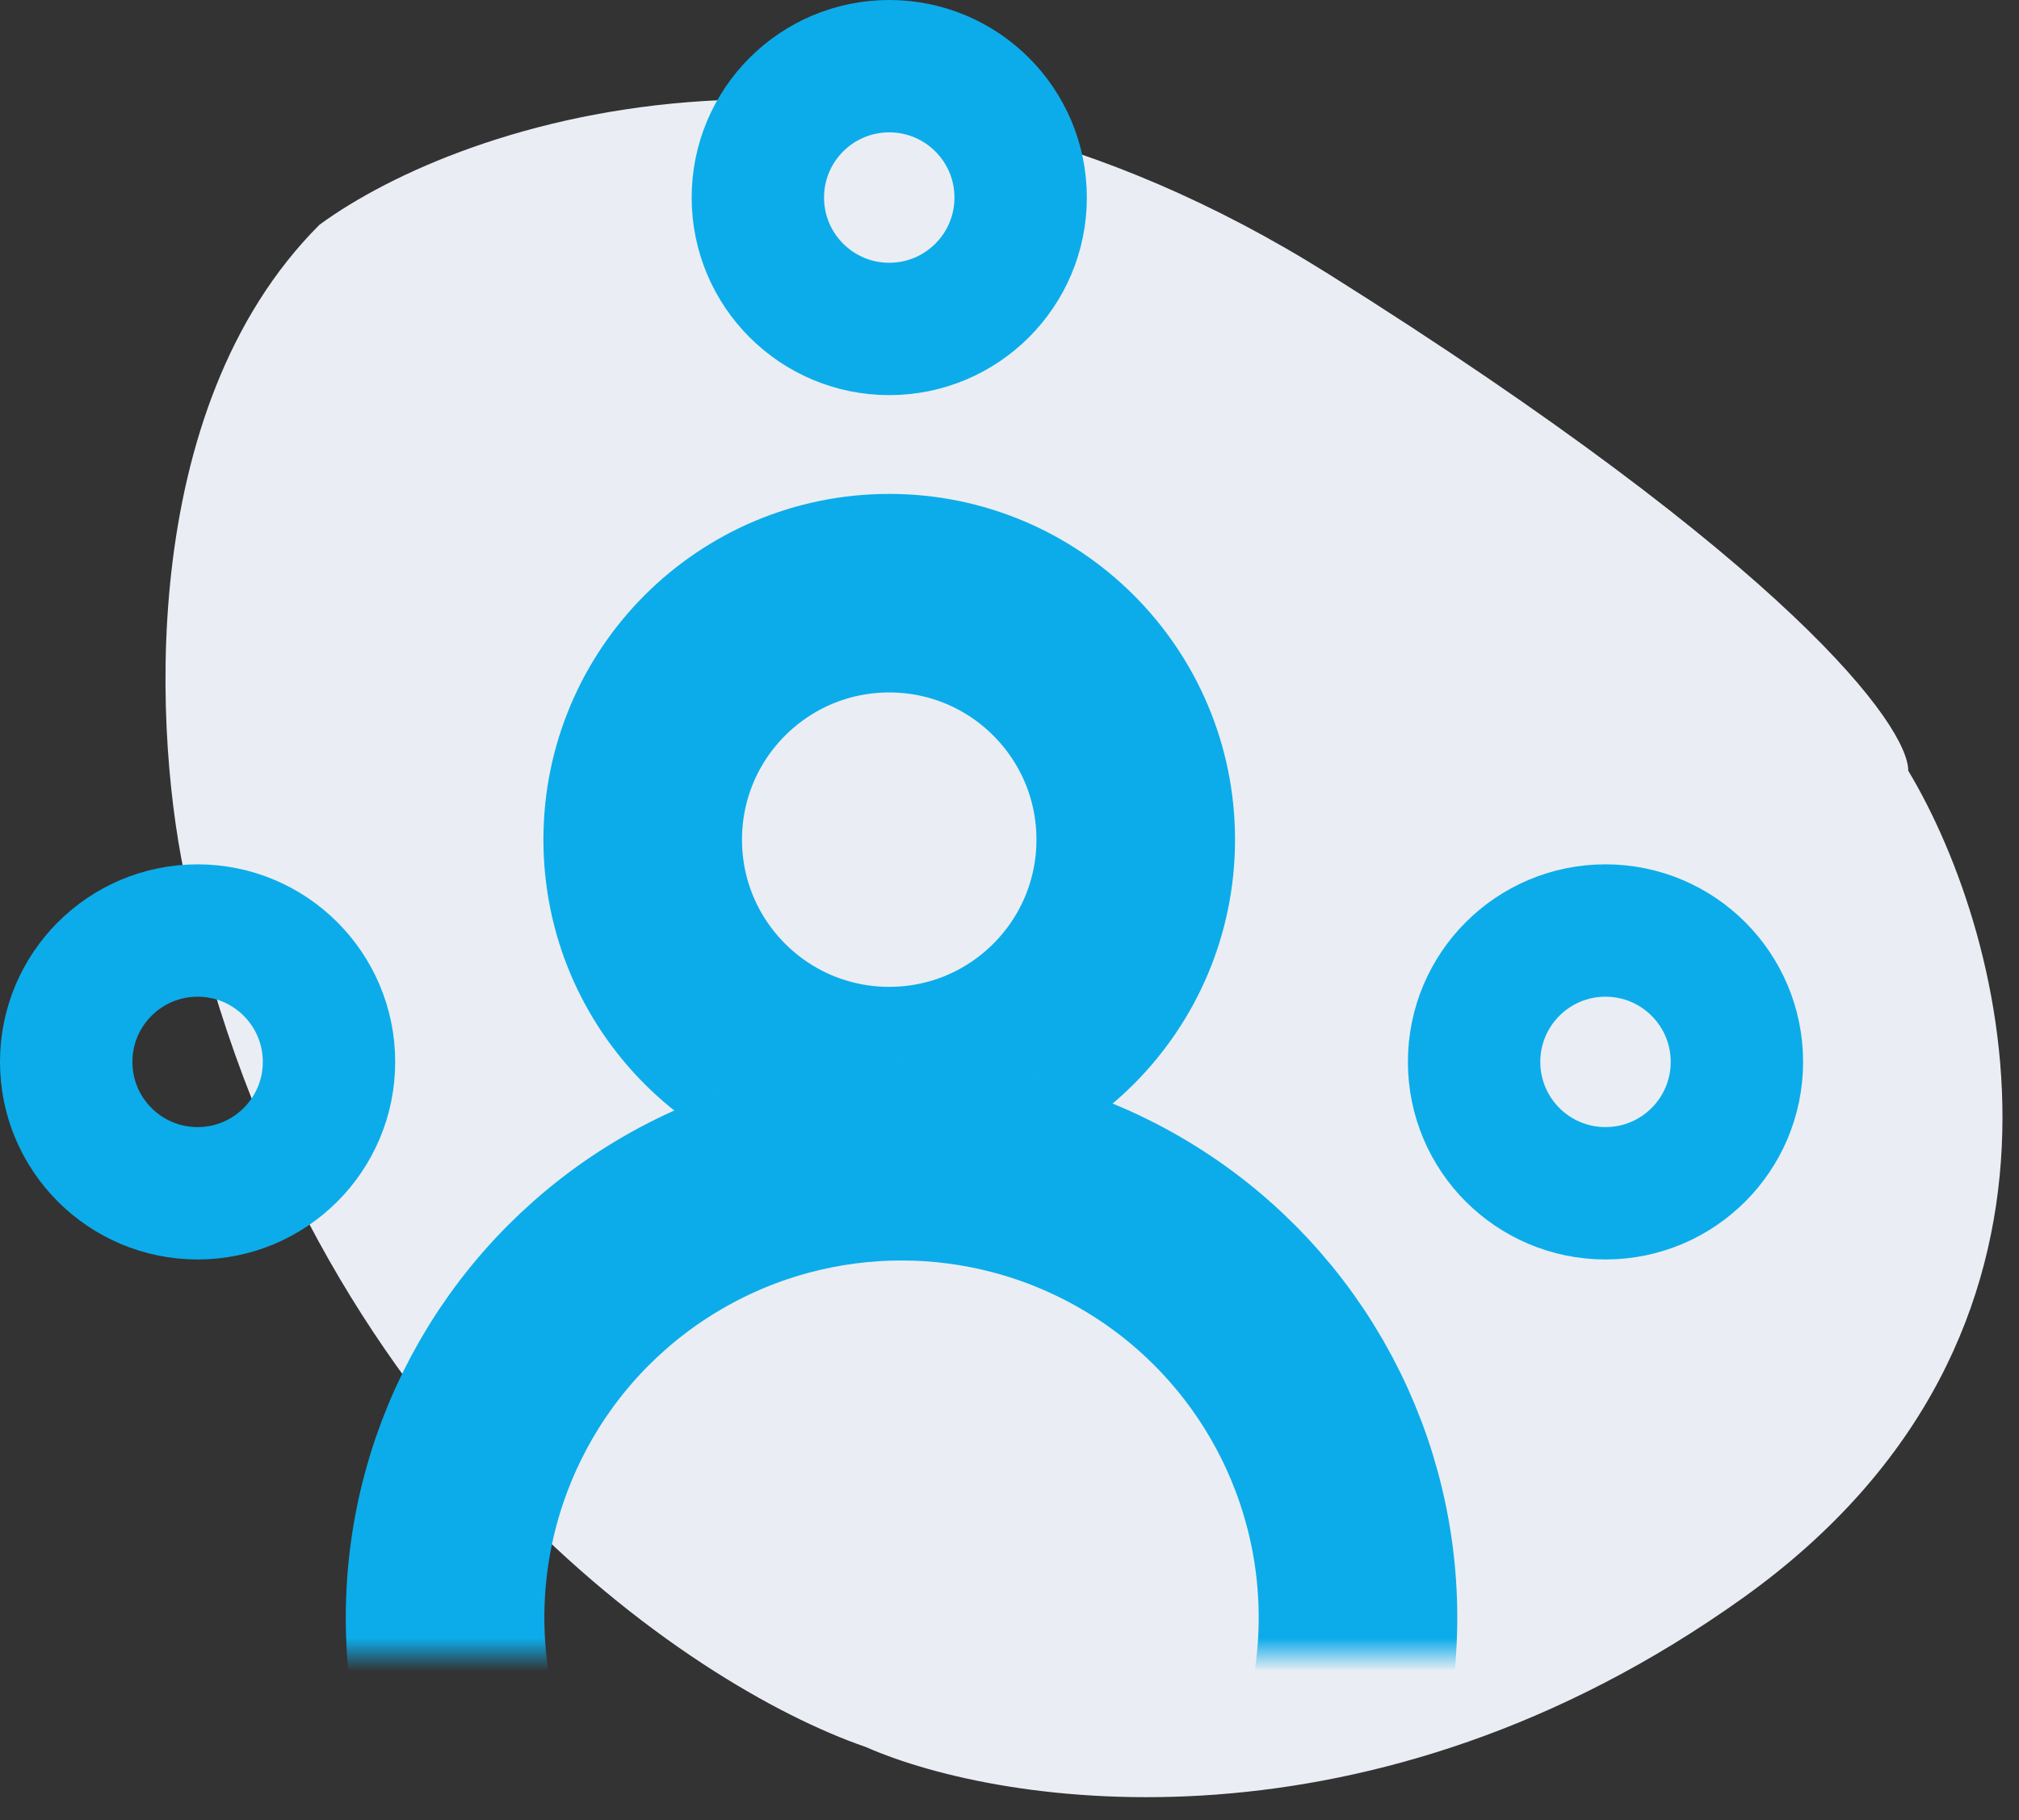
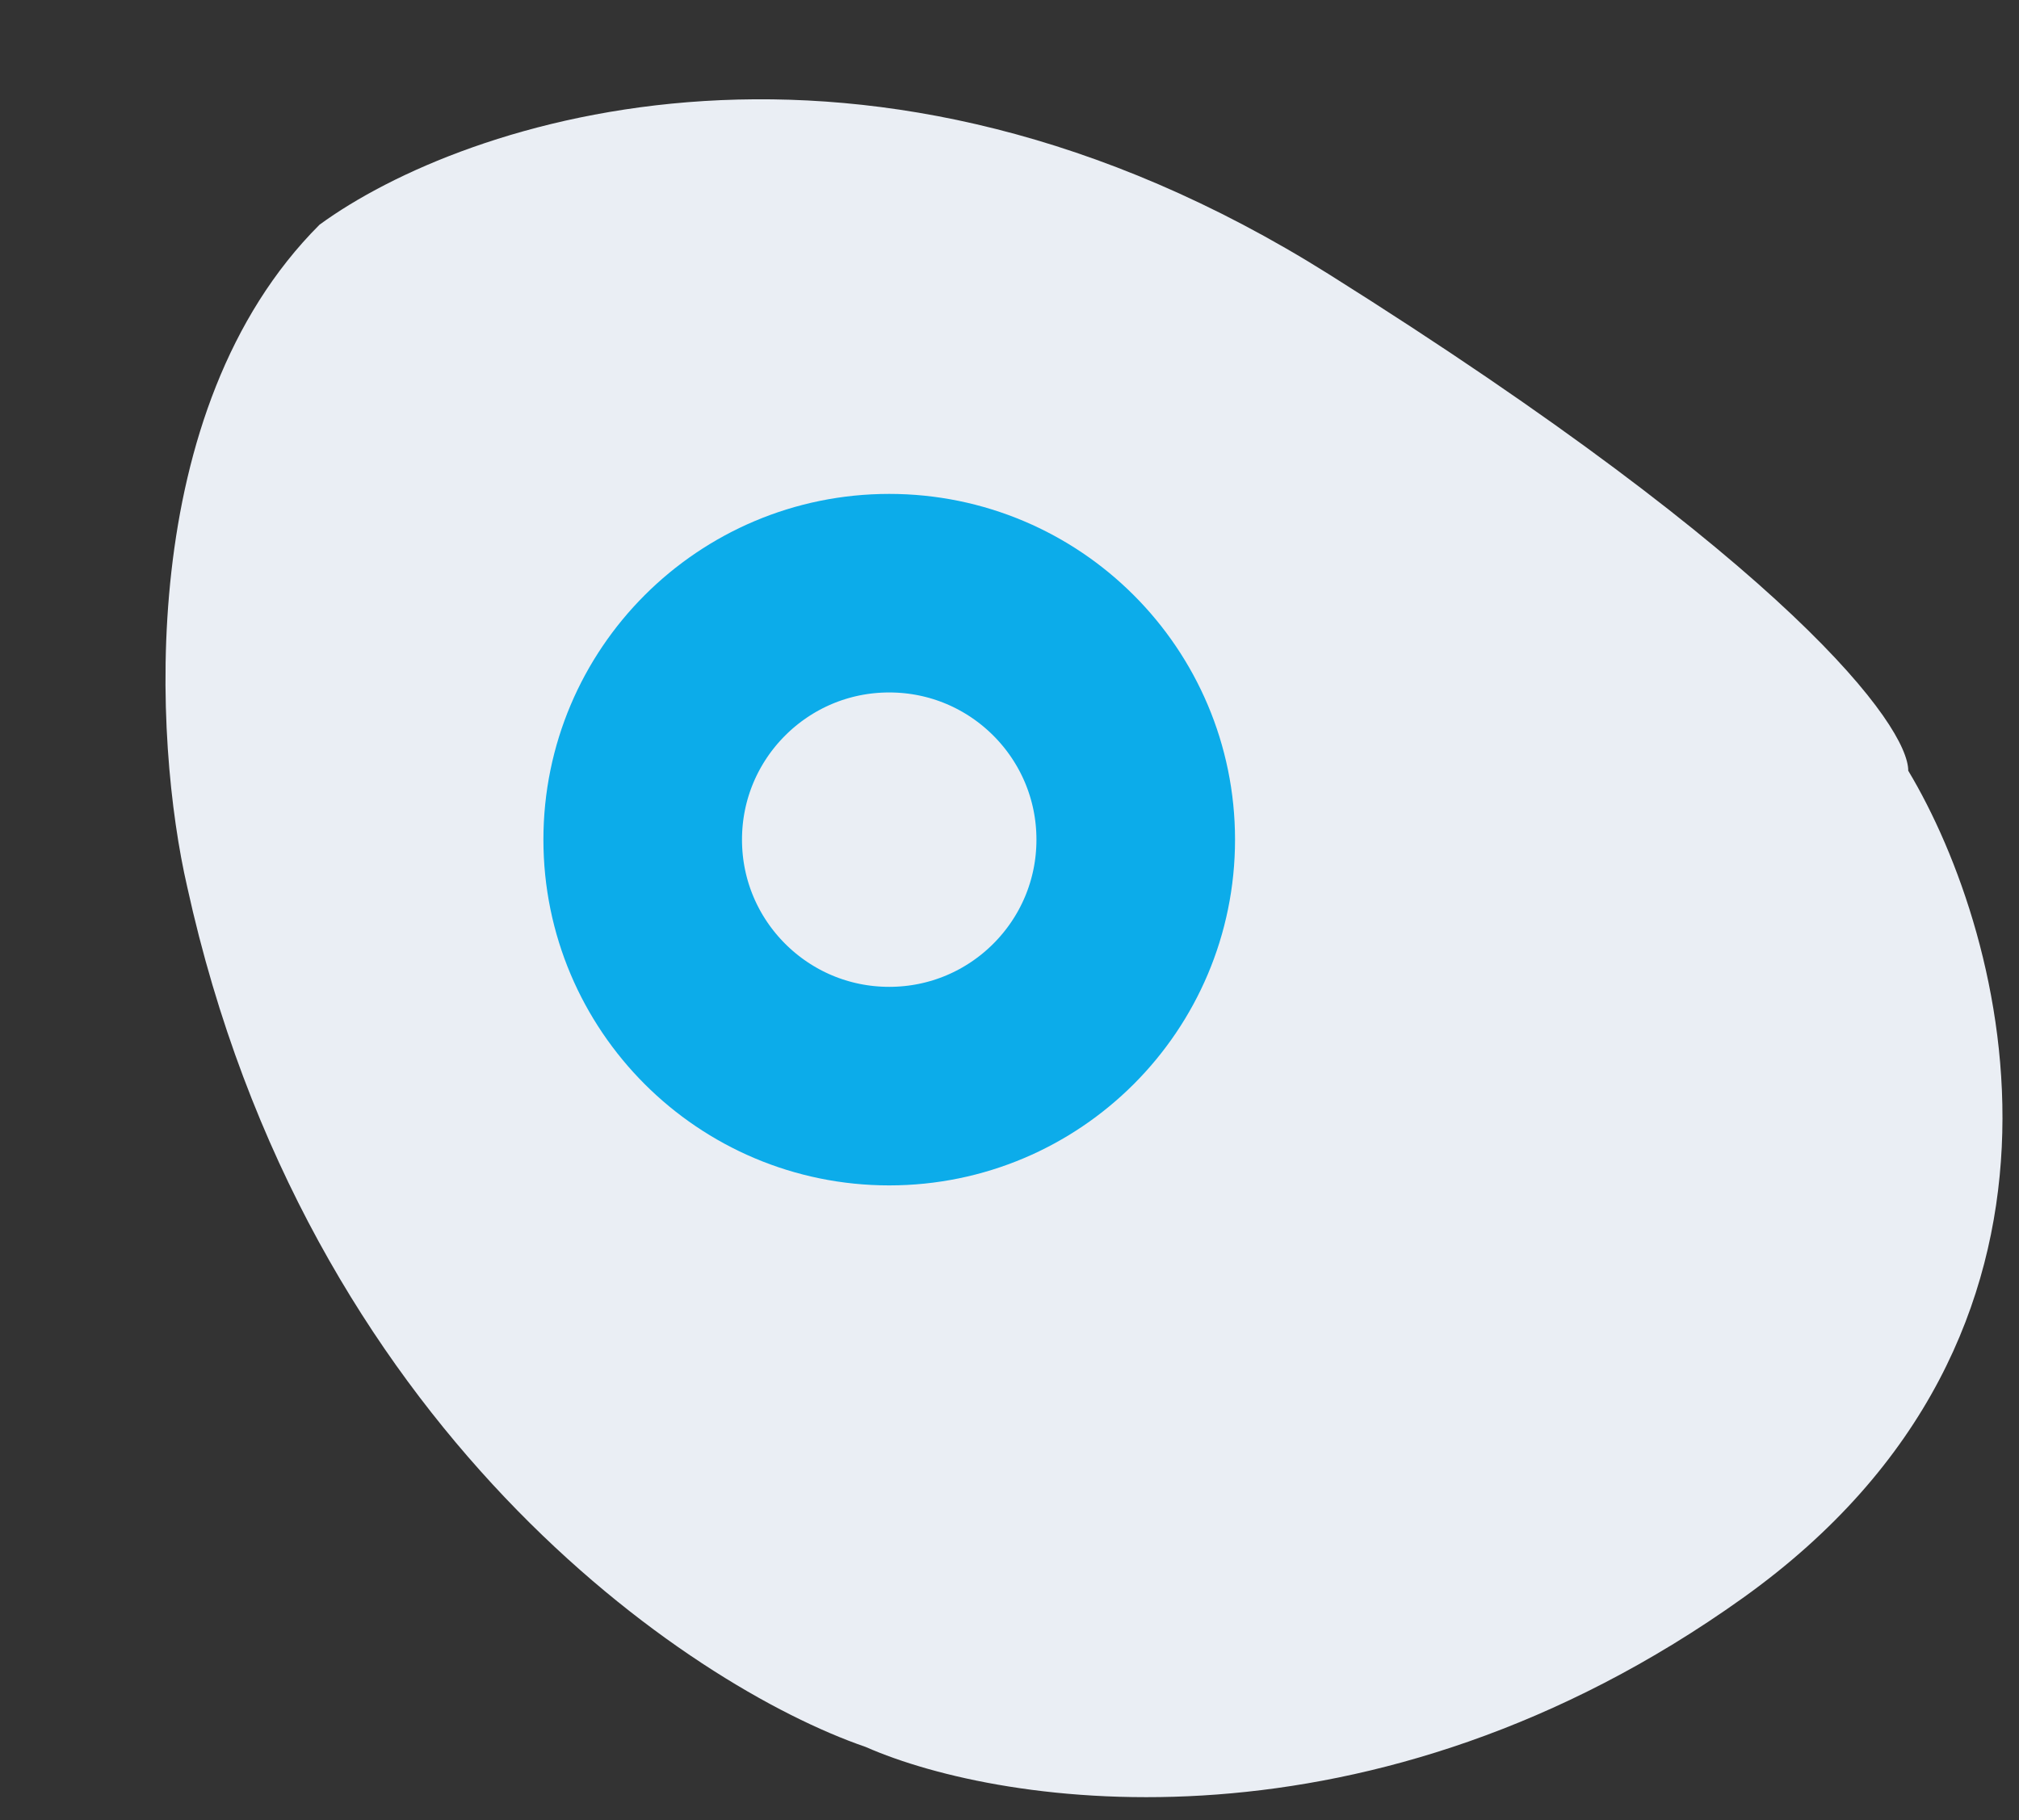
<svg xmlns="http://www.w3.org/2000/svg" width="61" height="55" viewBox="0 0 61 55" fill="none">
  <rect x="0" y="0" width="61" height="55" fill="#333333" stroke="none" />
  <path d="M40.154 8.29C26.154 -0.51 13.988 3.623 9.654 6.79C4.054 12.39 4.654 22.456 5.654 26.79C9.254 43.19 20.821 50.956 26.154 52.79C30.321 54.623 41.454 56.29 52.654 48.29C63.854 40.29 60.654 28.29 57.654 23.29C57.654 21.956 54.154 17.09 40.154 8.29Z" fill="#EAEEF4" />
-   <circle cx="26.867" cy="5.97" r="3.97" stroke="#0CACEA" stroke-width="4" />
-   <circle cx="48.507" cy="32.089" r="3.97" stroke="#0CACEA" stroke-width="4" />
-   <circle cx="5.97" cy="32.089" r="3.97" stroke="#0CACEA" stroke-width="4" />
  <circle cx="26.866" cy="25.373" r="7.448" stroke="#0CACEA" stroke-width="6" />
  <mask id="mask0_58812_3783" style="mask-type:alpha" maskUnits="userSpaceOnUse" x="7" y="32" width="41" height="19">
-     <rect x="7.463" y="32.09" width="39.552" height="17.91" fill="#0CACEA" />
-   </mask>
+     </mask>
  <g mask="url(#mask0_58812_3783)">
-     <circle cx="27.238" cy="48.881" r="13.791" stroke="#0CACEA" stroke-width="6" />
-   </g>
+     </g>
</svg>